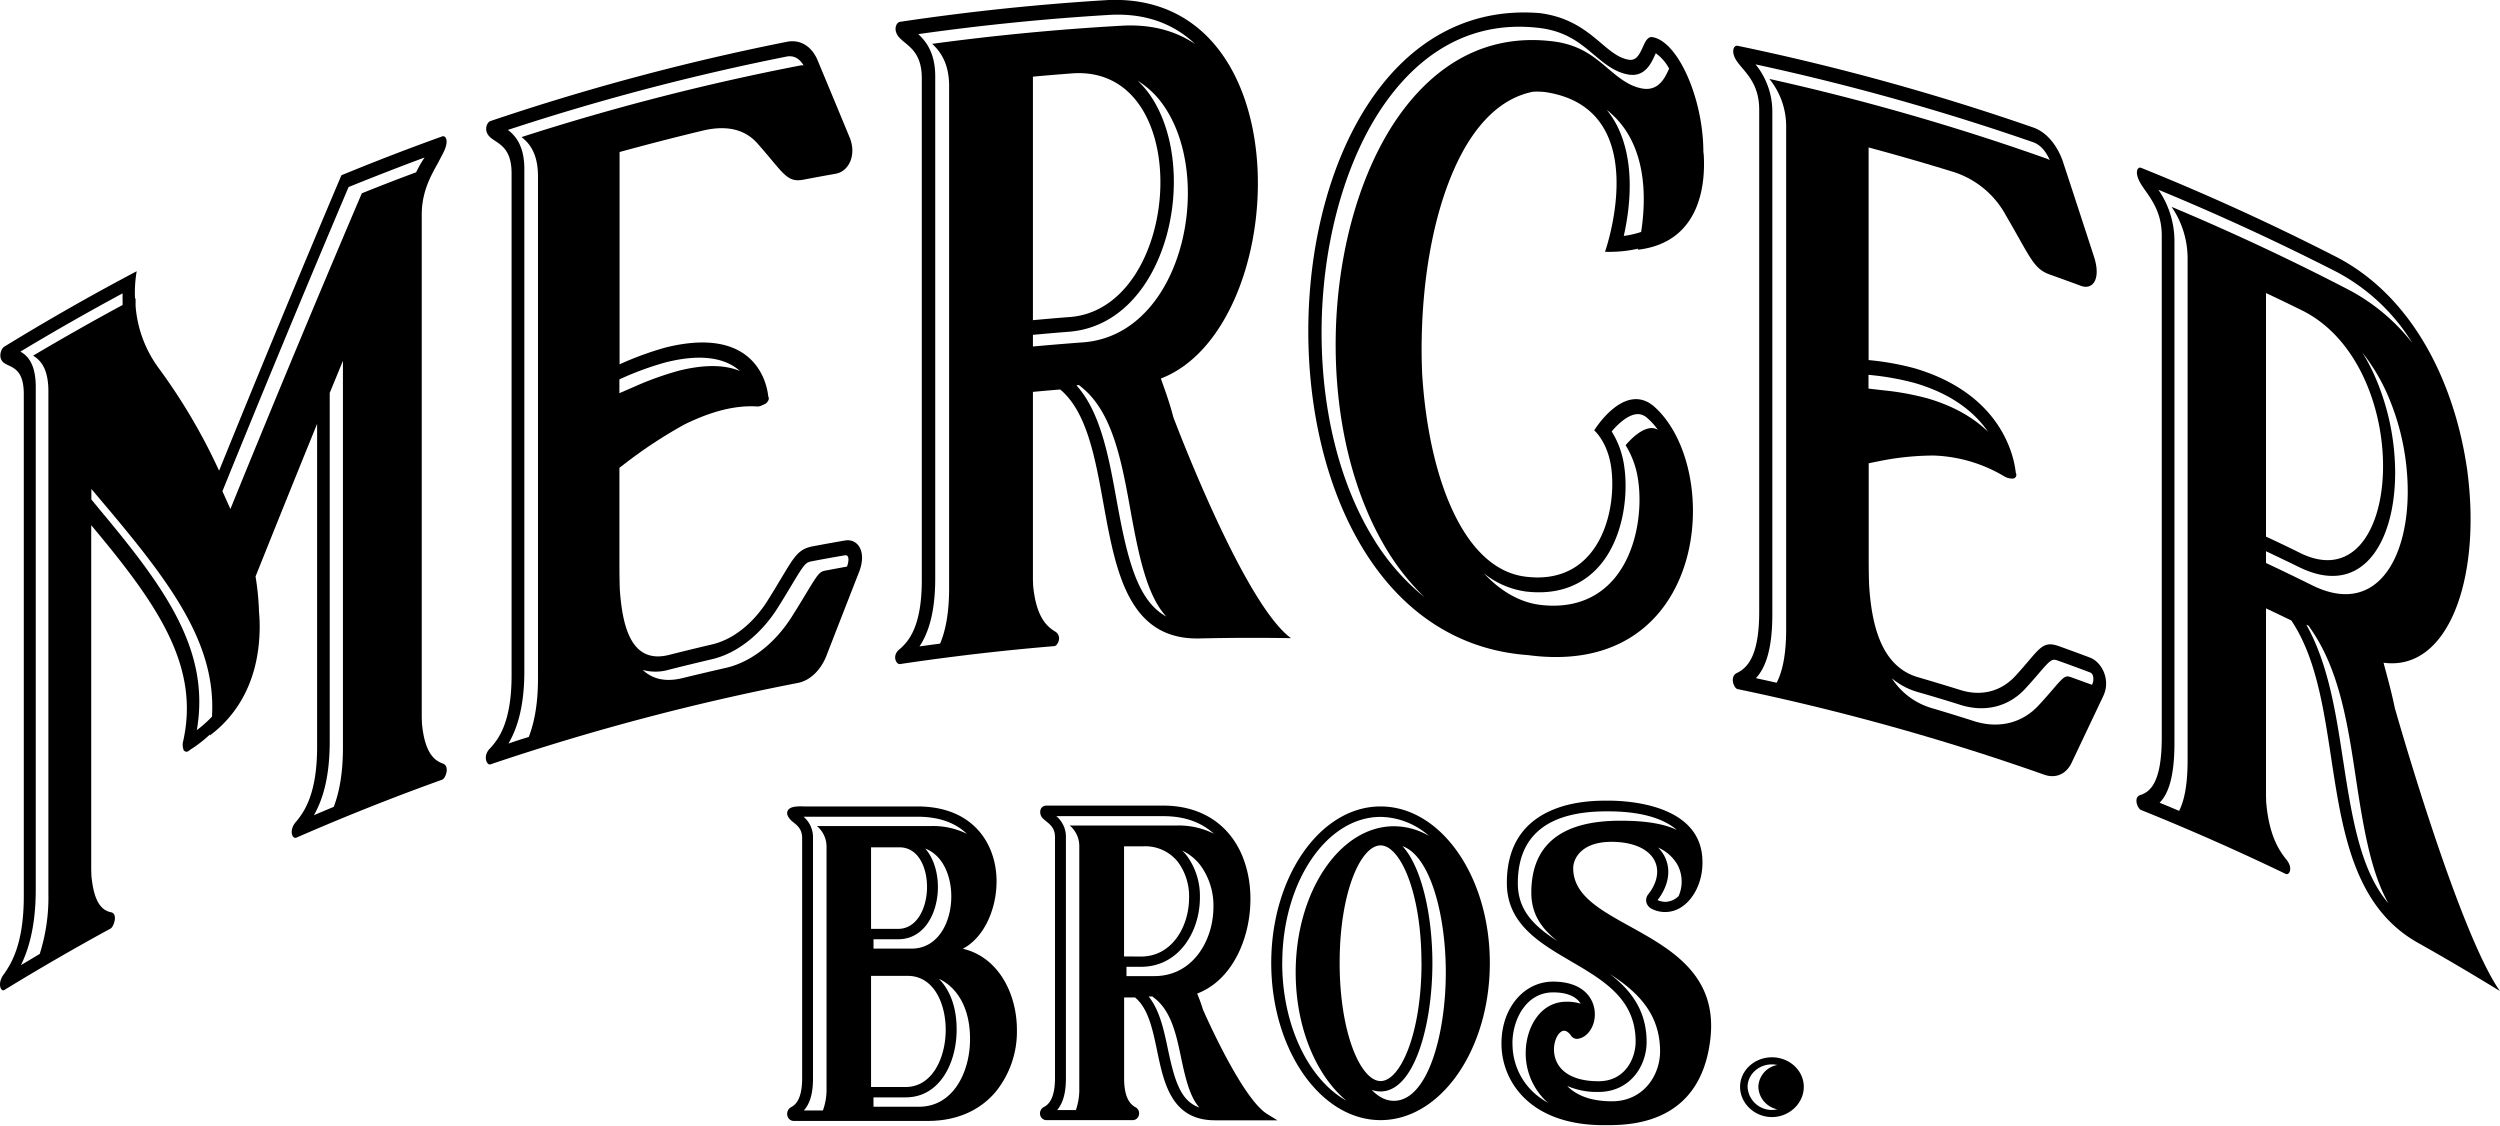
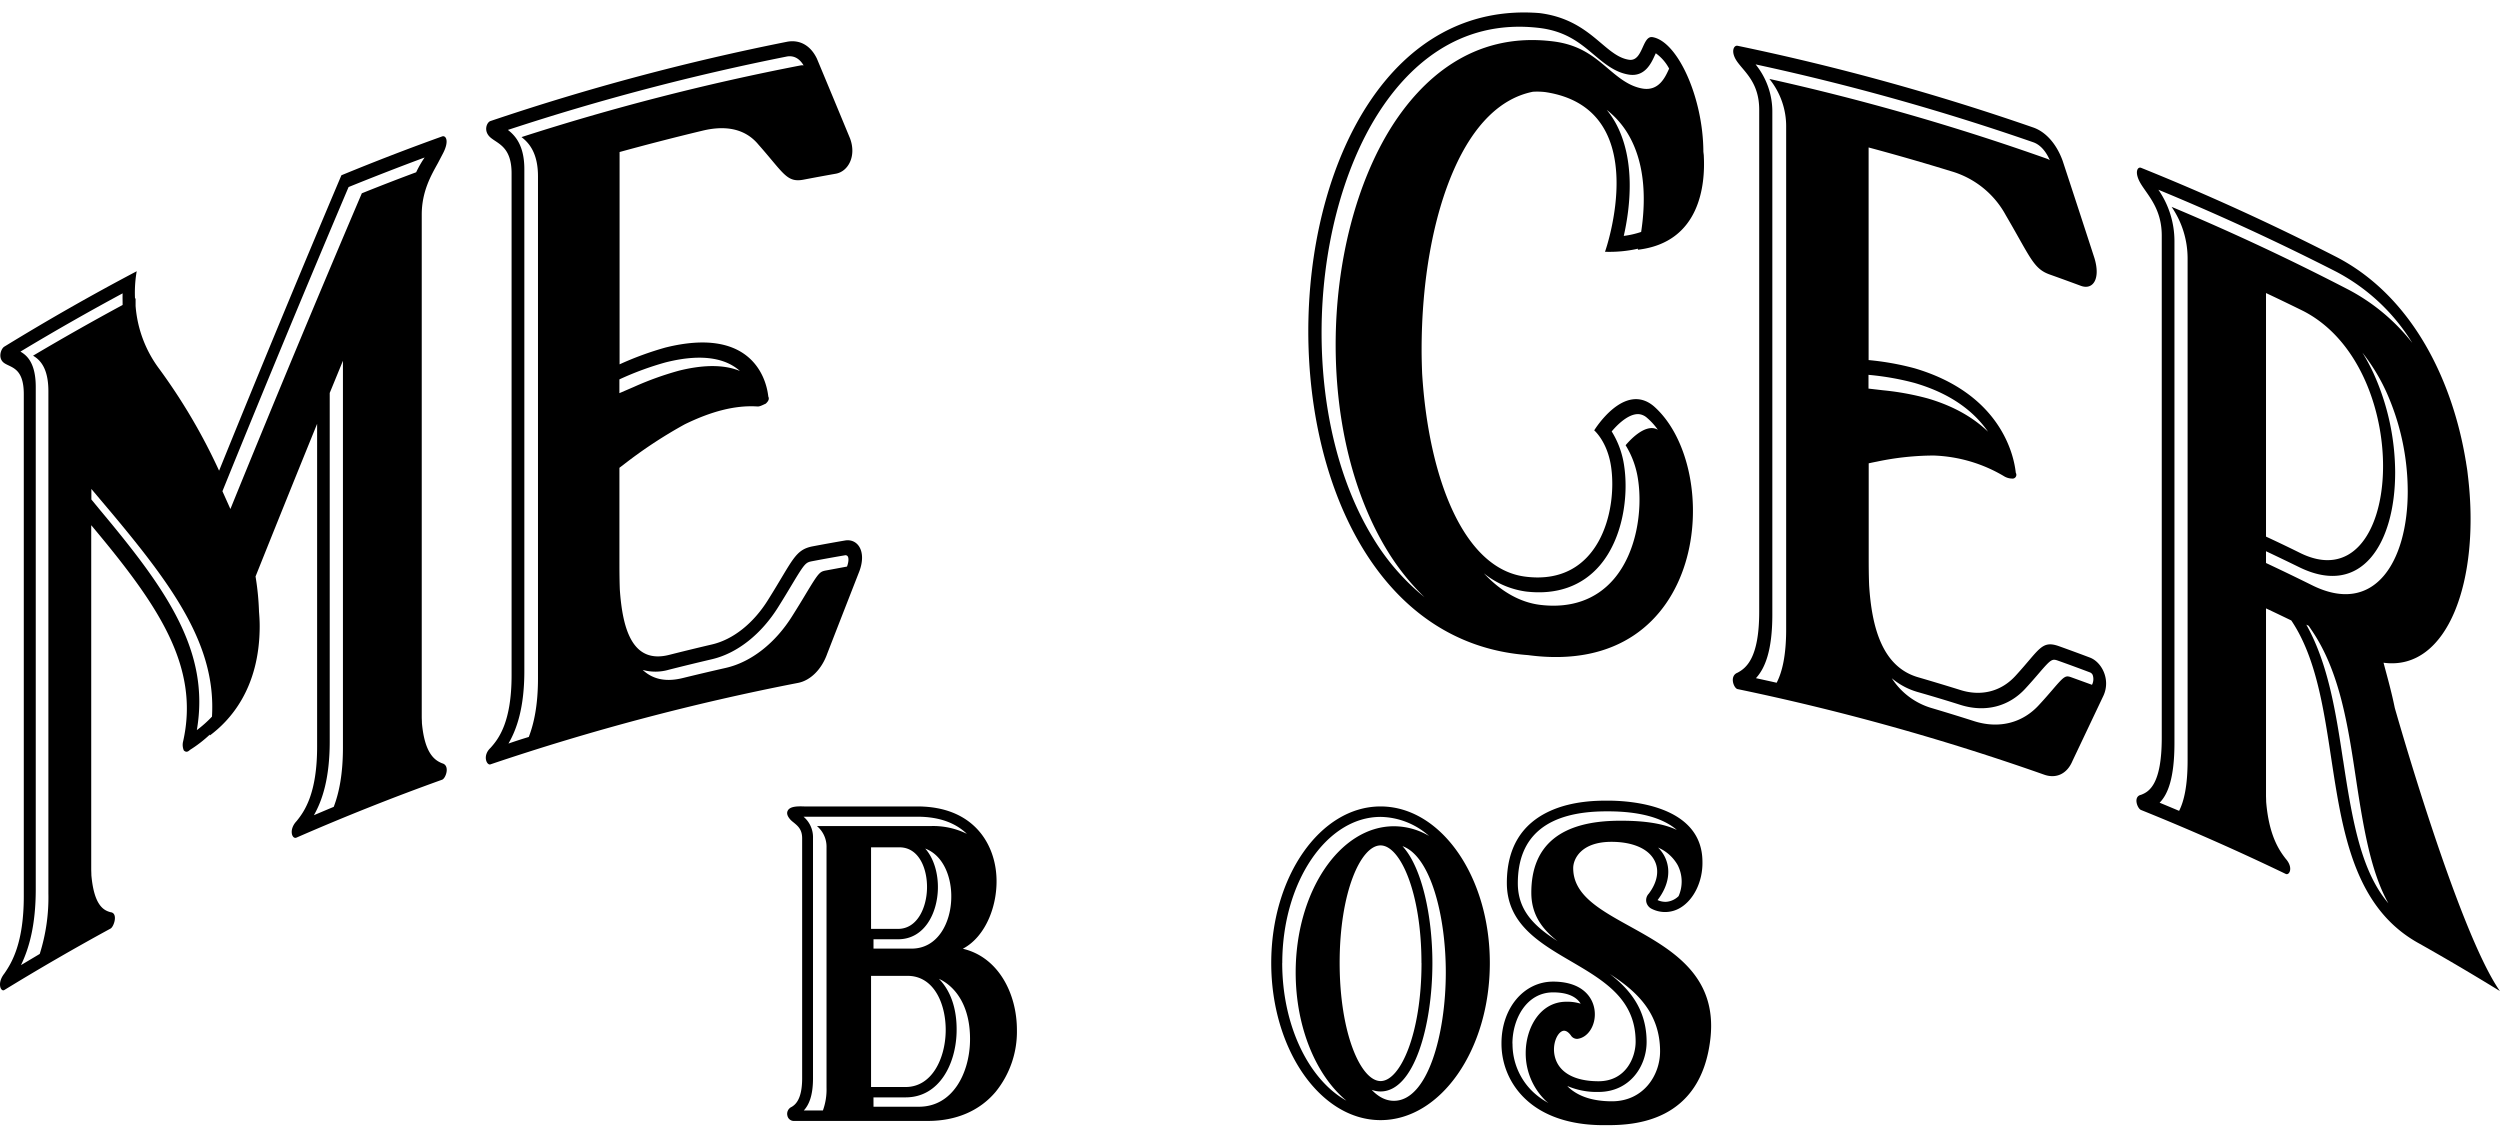
<svg xmlns="http://www.w3.org/2000/svg" viewBox="0 0 815.31 367.06">
  <defs>
    <style>.cls-1{fill:#000;}</style>
  </defs>
  <title>mercer-bros_rev</title>
  <g id="Layer_2" data-name="Layer 2">
    <g id="Layer_1-2" data-name="Layer 1">
      <path class="cls-1" d="M144.48,50c2.14-4.12.9-5.94-.29-5.51q-16.53,5.94-32.85,12.67-20.13,47.58-39.89,96.35A190.42,190.42,0,0,0,52,120.39a39.18,39.18,0,0,1-7.78-20.6c0-.88,0-1.73,0-2.51l-.19.1a40.93,40.93,0,0,1,.55-8.92Q22.68,100,1.39,113.06c-1.1.68-2.21,3.82,0,5.35s6.37,1.48,6.37,10.12V292.27c0,15.22-3.88,21.68-6.37,25.26-2.48,3.17-1.1,6,0,5.35q17.13-10.5,34.66-20.05c1.13-.61,2.55-5.08,0-5.34-2.18-.58-5.37-2.11-6.25-12.06,0-.69-.05-1.33-.05-2.07V171.28C51.05,196.73,65.41,217,59.67,242a4.66,4.66,0,0,0,.28,2.74c.58.53,1.15.65,2-.18a41.93,41.93,0,0,0,6.48-5,2.72,2.72,0,0,1,0,.3c6.31-4.69,16.26-15.08,16.26-35.69,0-1.45-.08-3-.22-4.66A87.54,87.54,0,0,0,83.34,188q10-25,20.08-49.78V243.52c0,15.22-4.1,21.09-6.72,24.29-2.63,2.79-1.46,6,0,5.35q23.49-10.26,47.49-18.88c1.19-.43,2.68-4.67,0-5.35-2.3-.94-5.67-3-6.59-13.1,0-.69-.06-1.34-.06-2.07V70c0-7.61,3.09-12.86,5.25-16.77Zm-30.8,11q12.33-5,24.8-9.64a35,35,0,0,0-2.76,4.82q-8.9,3.31-17.72,6.86Q96.35,113.84,75.14,166c-.87-1.94-1.73-3.87-2.6-5.8Q92.9,110,113.68,61ZM11.66,290V126.21c0-7.61-2.7-10.23-5-11.54q16.49-9.93,33.33-19c-.05,1.14,0,2.44,0,3.79Q25.28,107.41,10.78,116c2.26,1.32,5,4,5,11.57V291.34a61,61,0,0,1-2.82,19.76l-6.12,3.65C9.44,309.4,11.66,301.79,11.66,290Zm52.52-51.83c4.46-25.77-9.88-45.91-31.38-71.63l-3-3.65v-3.43L37,168c19.81,23.77,33.52,42.83,32.13,65.71A38.3,38.3,0,0,1,64.18,238.12Zm43.35,3.67V128.15q2.16-5.25,4.31-10.5V243.8c0,8.56-1.23,14.71-3,19.33-2.16.9-4.31,1.81-6.47,2.73C105.2,260.9,107.53,253.63,107.53,241.79Z" />
-       <path class="cls-1" d="M382.65,136.05c-1.25-4.89-2.81-9-4.06-12.61C421,107.22,425.87-2.34,361.58,0q-34.15,2.05-68.09,7.12c-1.23.19-2.47,2.84,0,5.35s7.13,4.32,7.13,13V189.21c0,15.22-4.34,19.95-7.13,22.42-2.78,2.07-1.23,5.13,0,4.94q25.08-3.75,50.32-5.85c1.25-.1,2.81-3.52,0-4.94-2.4-1.56-5.93-4.54-6.89-14.91,0-.69-.06-1.34-.06-2.07v-61c3-.28,5.93-.54,8.9-.78,21.51,18,6.22,82.58,45.86,81.18q14.7-.32,29.41-.08C405.39,196.74,382.65,136,382.65,136.05ZM336.86,25q6.58-.6,13.19-1.1c40.54-2.33,35.54,77.25-1.56,79.52q-5.82.45-11.63,1Zm0,88v-3.8q5.82-.54,11.63-1c22.28-1.67,34.33-26.07,34.33-48.92,0-11-2.77-21.09-7.79-28.32a30.57,30.57,0,0,0-4-4.63,28.77,28.77,0,0,1,8.57,8.25c5,7.25,7.79,17.35,7.79,28.36,0,22.85-12,47.18-34.34,48.72Q345,112.26,336.86,113ZM305,188.61V24.87c0-7.6-3-11.42-5.54-13.74q31-4.38,62.15-6.26c12.71-.76,21.74,3.43,28.17,9.5-5.94-4-13.61-6.5-23.59-6Q335,10.1,304,14.3c2.52,2.33,5.53,6.17,5.53,13.77V191.81c0,8.27-1.21,14-2.94,18.09-2.24.29-4.48.6-6.72.91C302.67,206.61,305,200,305,188.61ZM364.13,163c-2.55-14.14-5.24-28.67-13.1-37.35l.86-.06,1.2,1c9.9,8.21,12.81,24.38,15.62,40,2.86,15.86,5.56,27.82,11.64,34.49C370.87,195.82,367.63,182.31,364.13,163Z" />
      <path class="cls-1" d="M781,230.88c-1.13-5.55-2.54-10.44-3.67-14.75,21.1,2.85,31.6-27.15,27.52-60.95-.07-.61-.13-1.21-.22-1.85-.12-.83-.26-1.65-.39-2.47,0-.21-.06-.4-.1-.6-4.31-26.15-17.41-53.7-42.32-66.53q-31.26-16-63.56-29c-1.18-.47-2.36,1.52,0,5.35S705,68.2,705,76.84V240.58c0,15.22-4.12,17.64-6.77,18.63-2.65.58-1.18,4.47,0,4.94q23.87,9.62,47.21,20.86c1.16.56,2.59-2,0-4.93-2.22-2.84-5.49-7.69-6.39-18.58,0-.7-.05-1.36-.05-2.09v-61c2.76,1.29,5.5,2.61,8.25,3.94,19.72,29.34,5.92,85.88,41.81,105.41q13.23,7.46,26.22,15.45C801.54,303.58,781,230.83,781,230.88ZM739,95.57q6.12,2.88,12.2,5.88c37.07,19.11,32.55,96.05-1.44,78.7Q744.42,177.51,739,175Zm0,88v-3.8q5.4,2.55,10.76,5.17c20.53,10.12,31.34-7.92,31.36-30.78a79.06,79.06,0,0,0-7.06-32.42,65.47,65.47,0,0,0-3.63-6.75,62.75,62.75,0,0,1,7.79,12.78,79.55,79.55,0,0,1,7,32.48c0,22.85-10.8,40.82-31.28,30.57Q746.54,187.15,739,183.61ZM709.14,242.3V78.56a29.48,29.48,0,0,0-5.24-16.68Q733.27,74,761.82,88.57a64.11,64.11,0,0,1,24.88,23.26A64.71,64.71,0,0,0,766,94.52q-28.46-14.77-57.79-27.06a29.76,29.76,0,0,1,5.22,16.72V247.92c0,8.27-1.14,13.32-2.77,16.52-2.12-.9-4.24-1.78-6.36-2.66C707,259.07,709.14,253.72,709.14,242.3Zm55,5.69c-2.34-15.48-4.79-31.44-12-44.28l.79.39c.36.55.73,1.09,1.1,1.64,9.1,13.44,11.74,31.15,14.31,48.22,2.61,17.38,5.06,30.76,10.57,40.64C770.32,284.43,767.35,269.2,764.16,248Z" />
      <path class="cls-1" d="M539.39,132.52c-9.68-8.23-19.48,7.82-19.48,7.83s4.29,3.63,5.5,11.83c2.11,14.39-3.83,38.78-27.7,35.91-20.5-2.34-31.84-32.53-33.92-66.31-.09-2.51-.17-5-.17-7.67,0-22.44,3.74-43.38,10.54-58.8,6.47-14.69,15.28-23.31,25.78-25.39a23.22,23.22,0,0,1,4,.11c36,5.4,19.47,52.21,19.49,52.08a42.52,42.52,0,0,0,10.75-1c0,.1,0,.23-.07.34,20.53-2.39,22-21.51,21.55-30.42,0-.55-.11-1.08-.15-1.63-.08-17.49-8.35-35.9-16.58-37.29-3.4-.57-3.08,8.11-7.72,7.37-8.05-1.24-12.37-13.11-29.13-15.21-95.93-7.62-103.75,202.2-3.73,209.38C557.44,221.54,562.31,152.77,539.39,132.52Zm-17.64,51.87c7.5-8.78,9.39-22.54,7.94-32.36a28.9,28.9,0,0,0-4.08-11.33c2.45-2.92,6.12-6.1,9.22-5.59a4.73,4.73,0,0,1,2.31,1.16,21,21,0,0,1,3.53,3.89,4,4,0,0,0-1.3-.49c-3.1-.53-6.77,2.64-9.22,5.53a29.13,29.13,0,0,1,4.08,11.36c1.45,9.83-.44,23.58-7.94,32.31-5.8,6.76-14.1,9.59-24,8.39-6.33-.77-12.68-4.19-18.36-10.29a27.81,27.81,0,0,0,13.8,5.95C507.63,194.07,515.94,191.18,521.75,184.39Zm7.8-107.45c2.07-9.13,4-24.85-2.75-37A29.72,29.72,0,0,0,524,35.84a28.46,28.46,0,0,1,7.39,8.65c5.5,9.87,5.22,22,3.83,31.15A29.55,29.55,0,0,1,529.55,76.94Zm-81.66,98.67C437,157.91,431,134.19,431,108.48c0-26.85,6.73-53.06,18.47-71.51,9.09-14.26,25.63-31.06,52.58-27.85,8.64,1.06,13.25,4.93,17.7,8.67,3.39,2.85,6.89,5.82,11.43,6.54,5.24.84,7.33-3.72,8.45-6.19.11-.23.24-.5.36-.77a14.42,14.42,0,0,1,4.35,5l-.17.38c-1.13,2.46-3.21,7-8.45,6.14-4.54-.75-8-3.74-11.42-6.62-4.45-3.76-9-7.65-17.69-8.76C479.69,10.11,463.15,26.81,454.05,41c-11.72,18.39-18.46,44.55-18.46,71.41,0,25.7,6,49.46,16.88,67.22a77,77,0,0,0,12.08,15.12A74.32,74.32,0,0,1,447.89,175.61Z" />
      <path class="cls-1" d="M275.57,176.27q-5.25.9-10.48,1.89c-5.86,1.11-6.47,4.51-14.47,17.25-4.91,8-11.66,13.18-18.39,14.75q-7,1.64-14,3.41c-12,3.05-15.2-8.41-16.09-21.31-.13-3.48-.13-6.83-.13-9.7v-30l2.61-2a150.36,150.36,0,0,1,18.67-12.17c8.46-4.14,16.27-6.27,23.53-5.84.83.13,1.66-.35,2.91-.91.83-.78,1.24-1.48.83-2.31-.81-7.33-6.7-22.66-33.5-16a103.14,103.14,0,0,0-15,5.49V49.58q13.56-3.73,27.21-7c6.73-1.6,13.47-1,18.08,4.58,8.29,9.37,9.22,12.5,14.76,11.42q5.24-1,10.48-1.93c4-.71,6.79-5.7,4.63-11.51q-5.4-13.06-10.8-26c-2.16-4.53-5.85-6.3-9.85-5.5a774.38,774.38,0,0,0-96.63,25.84c-1.2.4-2.39,3.27,0,5.35s6.9,3,6.9,11.69V220.24c0,15.22-4.2,20.72-6.9,23.69-2.69,2.55-1.19,5.75,0,5.35a774,774,0,0,1,100.32-26.57c4-.78,7.7-4.34,9.55-9.61q5.25-13.5,10.5-26.93C282.68,179.59,279.59,175.57,275.57,176.27ZM218.18,218.4q7-1.77,14-3.41c8.23-1.92,16.18-8.18,21.78-17.28,1.74-2.77,3.15-5.13,4.34-7.12,4.29-7.14,4.48-7.17,6.74-7.6q5.24-1,10.48-1.89a.89.89,0,0,1,.95.35c.3.47.39,1.6-.24,3.32L269.61,186c-2.26.42-2.44.45-6.74,7.57-1.19,2-2.61,4.33-4.35,7.09-5.6,9.07-13.55,15.27-21.79,17.15q-7,1.59-14.07,3.32c-5.88,1.45-10,.2-13.06-2.65A15.64,15.64,0,0,0,218.18,218.4Zm-15.84-94.83A99.31,99.31,0,0,1,217,118.2c13-3.3,20.29-.83,24.31,2.79-4.34-1.8-10.65-2.39-19.83-.12a101.52,101.52,0,0,0-14.69,5.28L202,128.22v-4.49ZM171,218.87V55.13c0-7.61-2.92-10.89-5.36-12.76a775.79,775.79,0,0,1,90.88-23.92c2.3-.46,4.23.61,5.56,2.89a2.67,2.67,0,0,0-1,0,777.84,777.84,0,0,0-91,23.37c2.45,1.88,5.37,5.19,5.37,12.8V221.27c0,8.56-1.27,14.6-3,19.07q-3.32,1-6.63,2.15C168.56,237.78,171,230.72,171,218.87Z" />
      <path class="cls-1" d="M681.57,214.45q-5-1.89-10.11-3.72c-5.67-2-6.26,1.05-14,9.5-4.79,5.37-11.39,6.89-18,4.84q-6.93-2.16-13.89-4.19c-11.89-3.43-15.16-16.65-16-30-.14-3.56-.14-6.9-.14-9.78v-30q1.3-.29,2.61-.54a90.82,90.82,0,0,1,18.57-2,48,48,0,0,1,23.14,6.86,5.31,5.31,0,0,0,2.84.65,1.25,1.25,0,0,0,.81-1.87c-.84-7.77-6.41-26.23-33-34.09a89.4,89.4,0,0,0-15-2.68V48.09q13.57,3.64,27,7.78a29.62,29.62,0,0,1,17.74,14.32c8.09,13.83,9,17.45,14.35,19.34q5.07,1.81,10.12,3.68c3.86,1.44,6.52-2.07,4.45-9q-5.19-16-10.4-31.83c-2.08-5.69-5.66-9.44-9.54-10.79a775.1,775.1,0,0,0-96.46-26.66c-1.23-.26-2.45,2,0,5.35s7.06,6.84,7.06,15.49V199.49c0,15.21-4.29,18.4-7.06,19.89-2.76,1.07-1.23,5.09,0,5.35a775.24,775.24,0,0,1,100,27.91c3.88,1.37,7.45-.21,9.23-4.49L686,226.84C688.38,221.58,685.42,215.9,681.57,214.45Zm-56.05,11.27q7,2,13.89,4.18c8.1,2.53,15.86.54,21.31-5.56,1.69-1.83,3.06-3.43,4.22-4.78,4.16-4.85,4.34-4.78,6.52-4q5.07,1.81,10.11,3.72a1.6,1.6,0,0,1,.91.86,4.11,4.11,0,0,1-.23,3.19L675.83,221c-2.18-.79-2.36-.86-6.51,4-1.16,1.34-2.53,2.94-4.22,4.76-5.43,6.06-13.18,8-21.28,5.43q-6.92-2.21-13.86-4.27a23.22,23.22,0,0,1-13-9.73A22.84,22.84,0,0,0,625.52,225.72Zm-15.8-103.44a88.49,88.49,0,0,1,14.63,2.6c12.94,3.76,20,10.14,24,15.92-4.25-4.13-10.44-8.13-19.53-10.82a87.46,87.46,0,0,0-14.62-2.69l-4.84-.56v-4.49ZM578,200.44V36.7A24.42,24.42,0,0,0,572.54,21,775.94,775.94,0,0,1,663.11,46.4c2.23.78,4.09,2.87,5.38,5.84a4.24,4.24,0,0,0-1-.5,773.19,773.19,0,0,0-90.45-26,24.51,24.51,0,0,1,5.47,15.73V205.25c0,8.57-1.29,13.91-3.1,17.41q-3.37-.76-6.76-1.49C575.57,218,578,212.28,578,200.44Z" />
-       <path class="cls-1" d="M577.87,344.81c-5.73,0-10.39,4.33-10.39,9.64s4.66,9.85,10.39,9.85,10.39-4.53,10.39-9.85S583.6,344.81,577.87,344.81Zm-7.94,9.64c0-4,3.56-7.33,7.94-7.33a8.47,8.47,0,0,1,1.76.2,7.49,7.49,0,0,0-6.19,7.13,7.75,7.75,0,0,0,6.19,7.32,7.9,7.9,0,0,1-9.7-7.32Z" />
-       <path class="cls-1" d="M392.3,329.22a52.67,52.67,0,0,0-1.8-5l-.08-.19c13.54-5.13,19.29-23.22,16.82-37.54-2.56-14.88-13-23.76-27.81-23.76H341.15a2,2,0,0,0-1.75,1.16,2.91,2.91,0,0,0,.93,3.22c.29.28.63.56,1,.85,1.34,1.11,2.73,2.25,2.73,5.12v78.54c0,7.16-2.46,8.71-3.42,9.31a2.35,2.35,0,0,0-1.41,2.73,2.12,2.12,0,0,0,1.94,1.65h28.31a2.11,2.11,0,0,0,1.94-1.65,2.27,2.27,0,0,0-1.31-2.67c-1-.66-3.51-2.21-3.51-9.37V325.3h3.57c4.31,3.57,5.71,10.3,7.2,17.42,2.21,10.61,4.73,22.64,18.9,22.64h20.33l-3.26-2C405.15,358.45,392.93,330.65,392.3,329.22Zm-25.72-17.3V276H373a13.59,13.59,0,0,1,11.13,5.08,18.87,18.87,0,0,1,3.66,11.69c0,9.3-5.49,19.18-15.66,19.18Zm.79,6.43V315.3h4.72c12.49,0,19.23-11.62,19.23-22.56A22.2,22.2,0,0,0,387,279a16.26,16.26,0,0,0-1.47-1.62,16.34,16.34,0,0,1,5.84,4.67,22.2,22.2,0,0,1,4.36,13.72c0,10.94-6.74,22.56-19.24,22.56Zm-22.88-52.18h34.94c7.6,0,12.83,2.44,16.46,5.74a25.57,25.57,0,0,0-12.09-2.69H348.86a8.78,8.78,0,0,1,3.12,7v78.54a20.35,20.35,0,0,1-1.11,7.26h-6.13c1.58-1.83,2.88-4.83,2.88-10.31V273.13A8.75,8.75,0,0,0,344.49,266.17Zm36.37,75.89c-1.31-6.25-2.69-12.64-6.26-17.09h1.19l.68.52c5.55,4.27,7.18,12.07,8.75,19.62,1.5,7.18,2.94,12.68,5.9,16.08C384.88,359,383,352.11,380.86,342.06Z" />
      <path class="cls-1" d="M314,309.41c7.62-4,11.59-14.61,10.93-24C324.19,274.58,317,263,299.17,263H262.74l-.43,0c-2.26-.08-4.72-.06-5.43,1.42-.42.86-.07,1.86,1,3,.29.29.62.56,1,.86,1.33,1.1,2.72,2.24,2.72,5.09v78.33c0,7.14-2.46,8.68-3.41,9.28a2.47,2.47,0,0,0-1.4,2.87,2.13,2.13,0,0,0,1.93,1.71h43.92c9.16,0,16.77-3.26,22-9.41a31.16,31.16,0,0,0,7-20.22C331.65,324.05,325.61,312.12,314,309.41Zm-29.93,45.08V318.26H296.5c8.48.38,12.12,9.75,11.91,18.31s-4.4,17.93-13.08,17.93Zm.79,3.39h10.46c11.09,0,16.4-11,16.65-21.25.2-8.12-2.25-13.87-5.78-17.42,5.68,2.62,10.42,9.3,10.15,20.47-.25,10.23-5.57,21.25-16.65,21.25H284.87Zm12.39-48.51H284.87v-3.05h8c8.66,0,12.82-8.54,13-16.48.11-4.75-1.2-9.78-4.13-13.1,6,2.26,8.66,9.48,8.49,16.15C310.08,300.83,305.92,309.37,297.26,309.37Zm-13.18-6.44V276.34h9.63c6.14.27,8.77,7.15,8.62,13.43s-3.18,13.16-9.44,13.16Zm-22-36.58h.11l.58,0h36.42c7.82,0,12.86,2.42,16.15,5.59a24.84,24.84,0,0,0-11.78-2.54H267.1l-.57,0h-.11a8.78,8.78,0,0,1,3.13,7v78.33a19.93,19.93,0,0,1-1.18,7.42h-6.23c1.66-1.8,3-4.81,3-10.47V273.3A8.75,8.75,0,0,0,262.05,266.35Z" />
      <path class="cls-1" d="M450.23,263c-19.66,0-35.65,22.9-35.65,51.05s16,51.25,35.65,51.25,35.64-23,35.64-51.25S469.88,263,450.23,263Zm4.36,96c-2.69,0-5.12-1.32-7.25-3.58a8.27,8.27,0,0,0,2.89.53c11,0,16.91-21.57,16.91-41.87,0-15.25-3.38-31.21-9.76-38.13,9.2,3.29,14.13,22.76,14.13,41.18C471.51,337.39,465.58,359,454.59,359Zm9-44.92c0,23-6.9,38.48-13.34,38.48S436.89,337.06,436.89,314s6.9-38.29,13.34-38.29S463.57,291.13,463.57,314Zm-45.41,0c0-26.29,14.38-47.67,32.07-47.67a24.38,24.38,0,0,1,15.8,6.22,22.66,22.66,0,0,0-11.44-3.17c-17.68,0-32.06,21.38-32.06,47.67,0,18,6.7,33.66,16.55,41.83C426.88,352.15,418.16,334.59,418.16,314Z" />
      <path class="cls-1" d="M531.55,302.11c-9.93-5.49-18.49-10.24-18.49-19,0-3,2.6-8.57,12.46-8.57,6.86,0,12,2.2,14,6,1.72,3.2,1,7.19-1.82,10.91a3.06,3.06,0,0,0-.74,2.94,3.28,3.28,0,0,0,1.8,2.05,9.63,9.63,0,0,0,9.27-.41c4.41-2.65,7.29-8.65,7.18-14.92,0-18.52-23.55-20-30.76-20h-.25c-3.07,0-11.2,0-18.58,3.32-9.42,4.24-14.2,12.15-14.2,23.53,0,13.3,10.6,19.51,20.85,25.5,10.88,6.37,21.15,12.38,21.15,26.26,0,5.19-3.22,12.9-12.11,12.9-8,0-13.18-3-14.31-8.36-.77-3.62.72-7.26,2.52-8,1.1-.44,2.12.5,2.78,1.41a2.35,2.35,0,0,0,2.18,1.12c3.4-.43,5.92-4.34,5.61-8.72-.33-4.81-4.08-9.94-13.6-9.94s-16.82,8.64-16.82,20.1a24.75,24.75,0,0,0,7.75,18.13c5.9,5.62,14.71,8.58,25.46,8.58h1.24c8.35,0,30.62-.73,33.69-28.31C560.1,317.93,544.93,309.53,531.55,302.11Zm11.56-8a6.3,6.3,0,0,1-2.54-.57c3.73-4.83,4.52-10.11,2.17-14.48a12,12,0,0,0-2-2.65,13.49,13.49,0,0,1,6.38,5.7,11.74,11.74,0,0,1,.31,10.14A6.47,6.47,0,0,1,543.11,294.12ZM495,288.06c0-15.57,9.73-23.46,28.92-23.46h.54c10.23,0,17.86,2.13,22.39,6.06-4.2-2-10.17-3-18-3h-.54c-19.18,0-28.91,7.89-28.91,23.46,0,7.12,3.46,11.82,8.55,15.81C500.56,302.2,495,297.07,495,288.06Zm42,51.76c0-10.44-5.32-17.06-12-22.18,8.6,5.54,16.39,12.6,16.39,25.23,0,7.89-5.5,16.29-15.69,16.29-6.05,0-10.75-1.49-14-4.41-.2-.18-.38-.4-.58-.59a24.25,24.25,0,0,0,10.18,1.95C531.53,356.11,537,347.71,537,339.82Zm-43.76.53c0-8.1,4.65-16.71,13.25-16.71,5.35,0,7.87,1.82,9,3.69a14.65,14.65,0,0,0-4.67-.64c-8.61,0-13.25,8.61-13.25,16.71a21.5,21.5,0,0,0,6.71,15.75c.21.19.46.35.67.54a23.66,23.66,0,0,1-5-3.59A21.54,21.54,0,0,1,493.27,340.35Z" />
    </g>
  </g>
</svg>